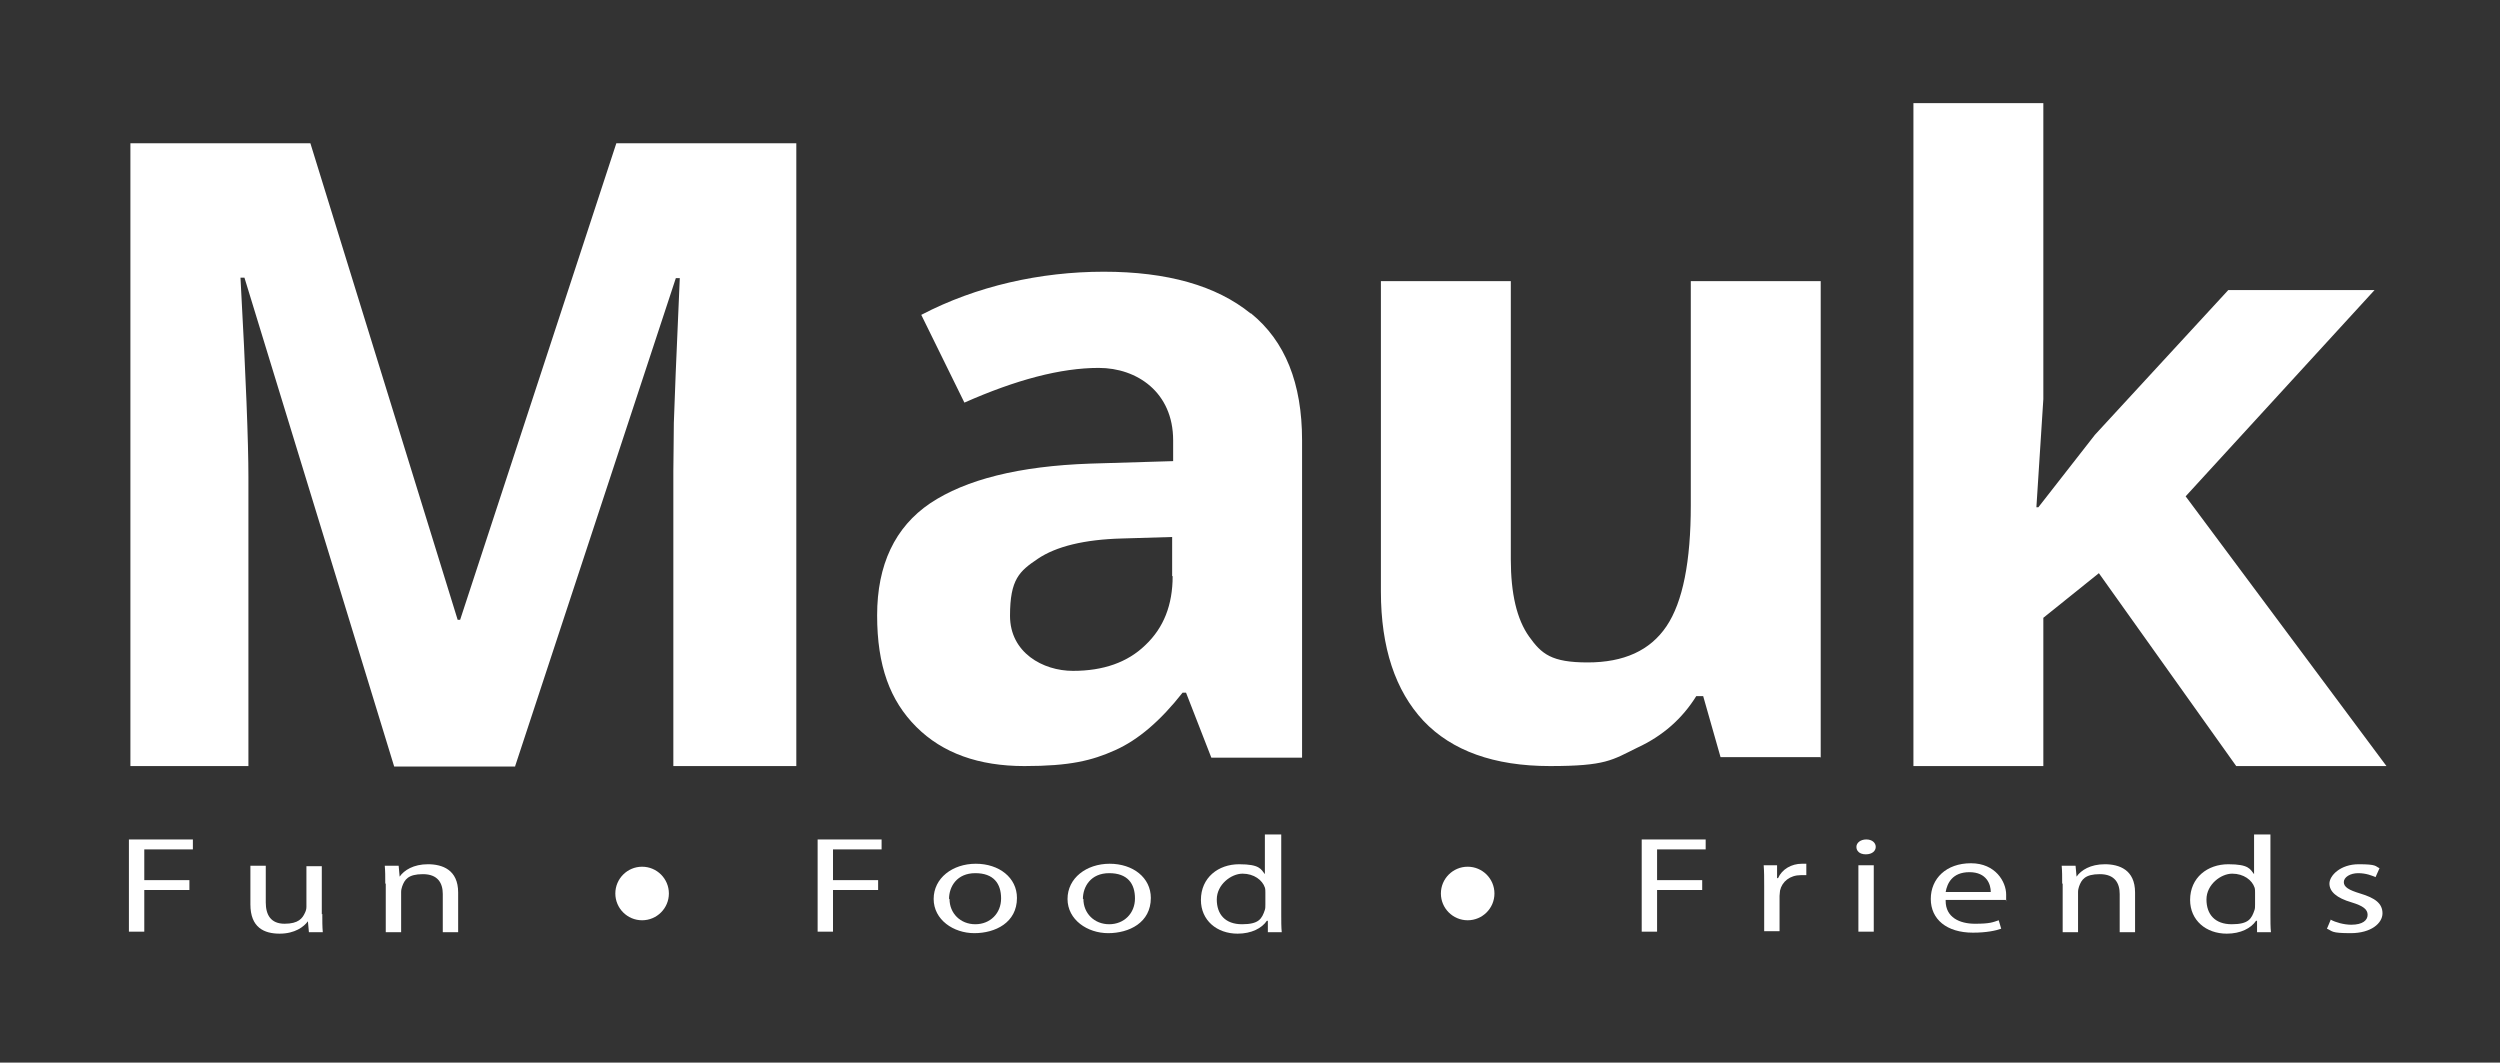
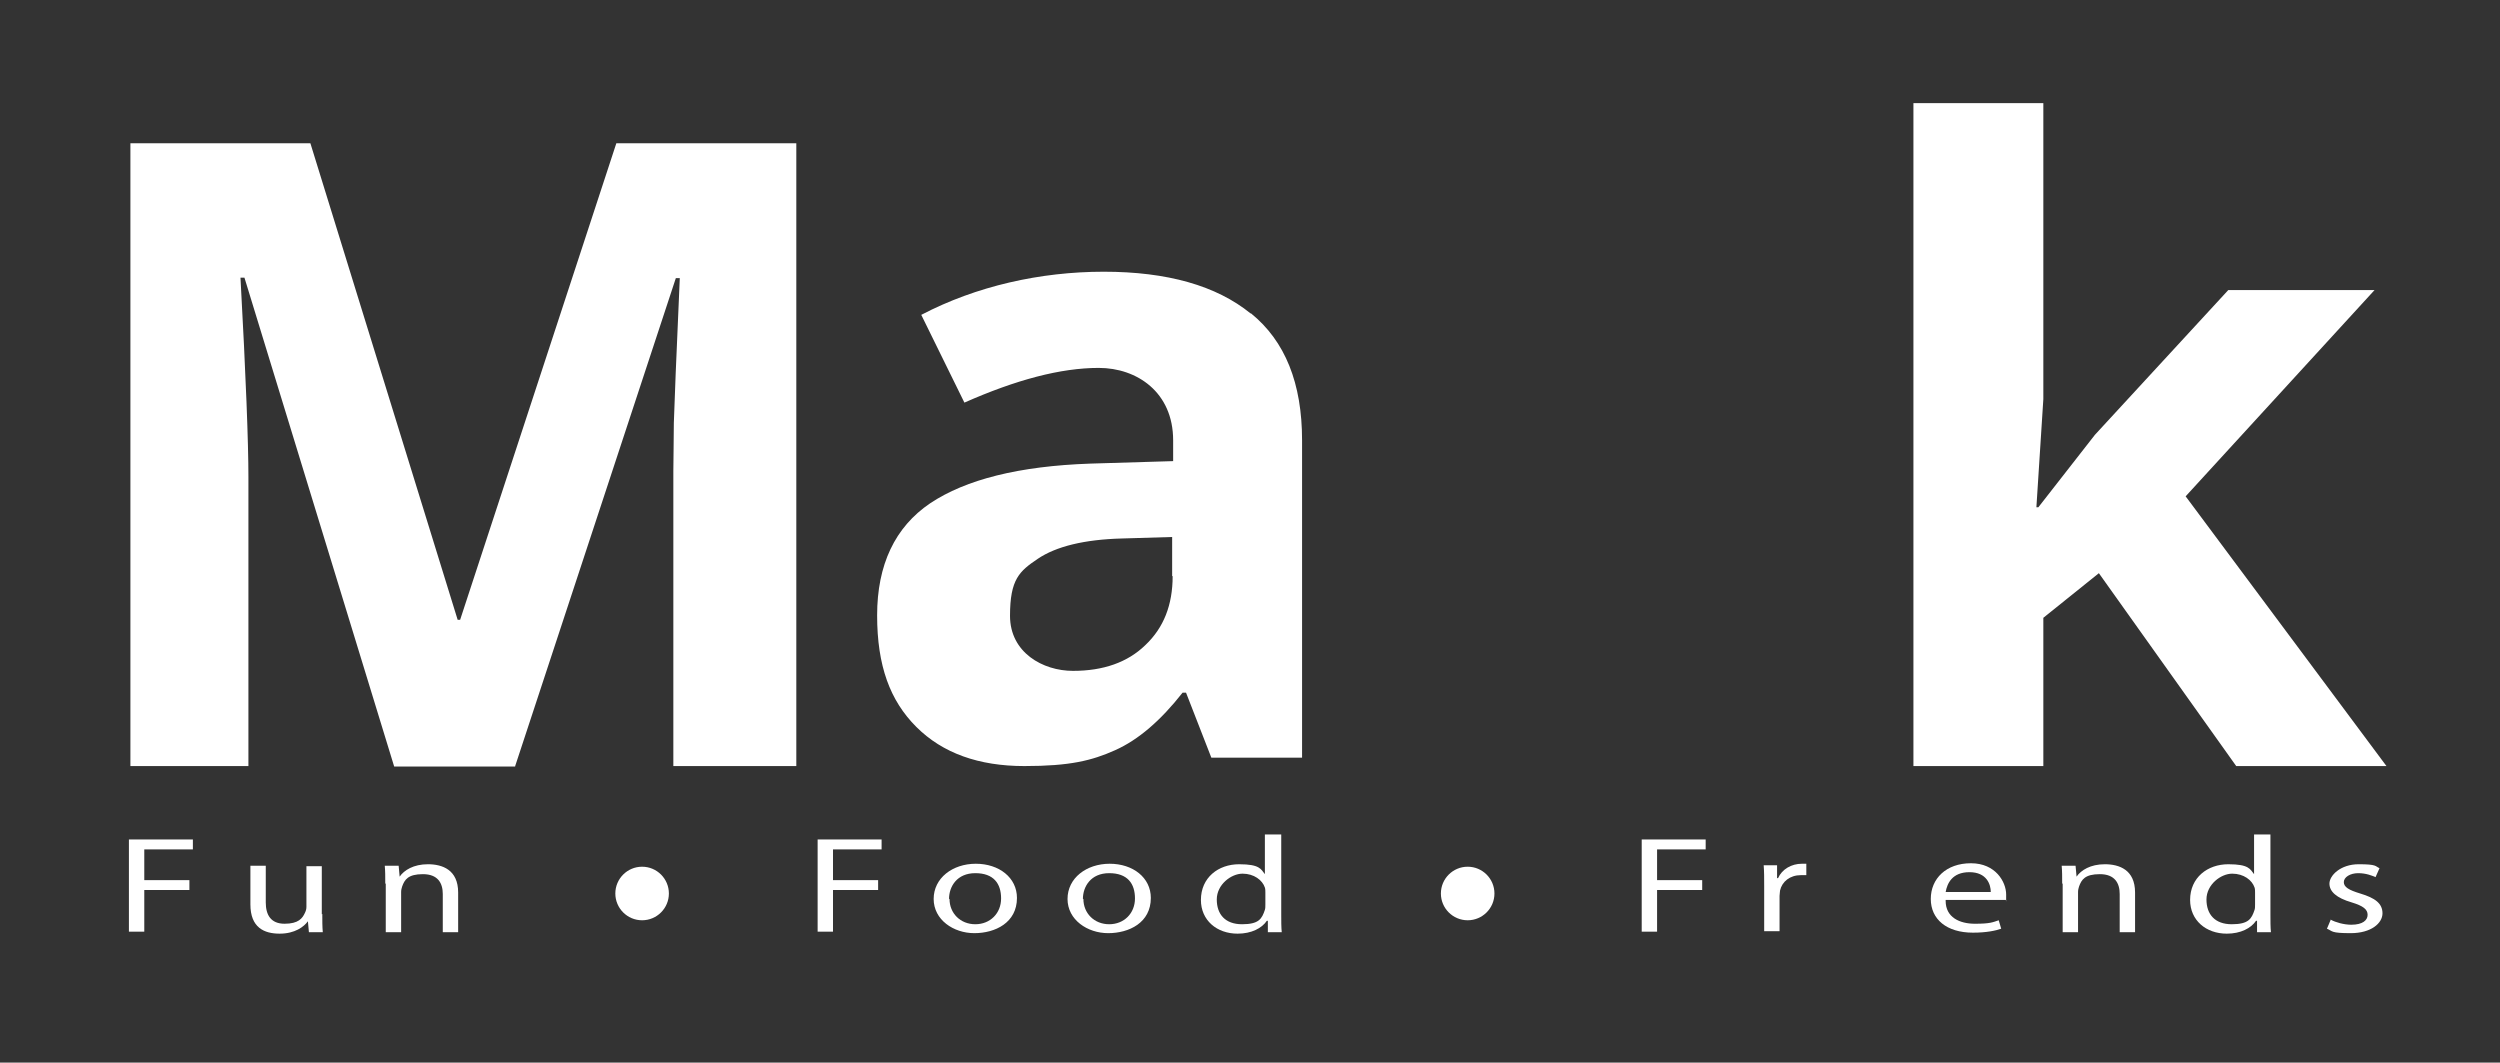
<svg xmlns="http://www.w3.org/2000/svg" id="Laag_1" data-name="Laag 1" version="1.1" viewBox="0 0 504.2 214.3">
  <rect x="0" y="0" width="504.2" height="214.3" fill="#333333" stroke="none" />
  <defs>
    <style>
      .cls-1 {
        fill: #ffffff;
      }

      .cls-1, .cls-2 {
        stroke-width: 0px;
      }

      .cls-2 {
        fill: #ffffff;
      }
    </style>
  </defs>
  <g>
    <path class="cls-2" d="M26,169.3h12.9v2h-9.8v6.2h9.1v2h-9.1v8.4h-3.1v-18.7Z" />
    <path class="cls-2" d="M65,184.3c0,1.4,0,2.6.1,3.7h-2.8l-.2-2.2h0c-.8,1.1-2.6,2.5-5.7,2.5s-5.9-1.2-5.9-5.9v-7.8h3.1v7.4c0,2.5,1,4.3,3.8,4.3s3.6-1.1,4.1-2.2c.2-.4.3-.8.3-1.2v-8.2h3.1v9.7Z" />
    <path class="cls-2" d="M77.7,178.2c0-1.4,0-2.5-.1-3.6h2.8l.2,2.2h0c.9-1.3,2.8-2.5,5.7-2.5s6.1,1.1,6.1,5.7v8h-3.1v-7.7c0-2.2-1-4-4-4s-3.7,1.1-4.2,2.5c-.1.3-.2.7-.2,1.1v8.1h-3.1v-9.8Z" />
    <path class="cls-2" d="M164.9,169.3h12.9v2h-9.8v6.2h9.1v2h-9.1v8.4h-3.1v-18.7Z" />
    <path class="cls-2" d="M205.1,181.1c0,5-4.4,7.1-8.6,7.1s-8.2-2.7-8.2-6.9,3.8-7.1,8.5-7.1,8.3,2.8,8.3,6.9ZM191.5,181.3c0,2.9,2.2,5.1,5.2,5.1s5.2-2.2,5.2-5.2-1.5-5.1-5.2-5.1-5.3,2.7-5.3,5.2Z" />
    <path class="cls-2" d="M232.1,181.1c0,5-4.4,7.1-8.6,7.1s-8.2-2.7-8.2-6.9,3.8-7.1,8.5-7.1,8.3,2.8,8.3,6.9ZM218.5,181.3c0,2.9,2.2,5.1,5.2,5.1s5.2-2.2,5.2-5.2-1.5-5.1-5.2-5.1-5.3,2.7-5.3,5.2Z" />
    <path class="cls-2" d="M258.4,168.3v16.2c0,1.2,0,2.5.1,3.5h-2.8v-2.3h-.2c-1,1.5-3.1,2.6-5.9,2.6-4.2,0-7.4-2.7-7.4-6.8,0-4.5,3.5-7.2,7.7-7.2s4.4,1,5.2,2h0v-8h3.1ZM255.2,180c0-.3,0-.7-.1-1-.5-1.5-2.2-2.8-4.5-2.8s-5.2,2.2-5.2,5.2,1.7,5,5.1,5,4-1.1,4.6-2.9c.1-.3.1-.7.1-1.1v-2.3Z" />
    <path class="cls-2" d="M331.1,169.3h12.9v2h-9.8v6.2h9.1v2h-9.1v8.4h-3.1v-18.7Z" />
    <path class="cls-2" d="M355.8,178.7c0-1.6,0-2.9-.1-4.2h2.7v2.6h.2c.8-1.8,2.7-2.9,4.8-2.9s.6,0,.9,0v2.3c-.3,0-.6,0-1.1,0-2.2,0-3.8,1.3-4.2,3.1,0,.3-.1.7-.1,1.1v7.1h-3.1v-9.2Z" />
-     <path class="cls-2" d="M378.3,170.8c0,.8-.7,1.5-2,1.5s-1.9-.7-1.9-1.5.8-1.5,2-1.5,1.9.7,1.9,1.5ZM374.8,187.9v-13.4h3.1v13.4h-3.1Z" />
    <path class="cls-2" d="M392.4,181.7c0,3.3,2.8,4.6,5.9,4.6s3.6-.3,4.8-.7l.5,1.7c-1.1.4-3,.8-5.7.8-5.3,0-8.5-2.7-8.5-6.8s3.1-7.2,8.1-7.2,7.1,3.8,7.1,6.3,0,.9-.1,1.1h-12.1ZM401.5,179.9c0-1.5-.8-4-4.3-4s-4.5,2.3-4.8,4h9.1Z" />
    <path class="cls-2" d="M415.9,178.2c0-1.4,0-2.5-.1-3.6h2.8l.2,2.2h0c.9-1.3,2.8-2.5,5.7-2.5s6.1,1.1,6.1,5.7v8h-3.1v-7.7c0-2.2-1-4-4-4s-3.7,1.1-4.2,2.5c-.1.3-.2.7-.2,1.1v8.1h-3.1v-9.8Z" />
    <path class="cls-2" d="M457.9,168.3v16.2c0,1.2,0,2.5.1,3.5h-2.8v-2.3h-.2c-1,1.5-3.1,2.6-5.9,2.6-4.2,0-7.4-2.7-7.4-6.8,0-4.5,3.5-7.2,7.7-7.2s4.4,1,5.2,2h0v-8h3.1ZM454.8,180c0-.3,0-.7-.1-1-.5-1.5-2.2-2.8-4.5-2.8s-5.2,2.2-5.2,5.2,1.7,5,5.1,5,4-1.1,4.6-2.9c.1-.3.1-.7.1-1.1v-2.3Z" />
    <path class="cls-2" d="M470.1,185.5c.9.5,2.6,1,4.1,1,2.3,0,3.3-.9,3.3-2s-.9-1.8-3.2-2.5c-3.1-.9-4.5-2.2-4.5-3.8s2.2-3.9,5.9-3.9,3.3.4,4.2.8l-.8,1.8c-.7-.3-1.9-.8-3.5-.8s-2.9.8-2.9,1.8,1,1.6,3.3,2.3c3,.9,4.5,2,4.5,4s-2.3,4-6.4,4-3.6-.4-4.8-.9l.8-1.9Z" />
  </g>
  <g>
    <path class="cls-1" d="M103.9,154.5l32.4-98.4h.8c-.7,15.8-1.1,25.6-1.2,29.2,0,3.7-.1,6.9-.1,9.7v59.5h24.8V28.9h-36.3l-31.5,96.1h-.5L62.6,28.9H26.3v125.6h23.8v-58.4c0-6.7-.5-20.1-1.6-40.1h.8l30.2,98.6h24.4Z" />
    <path class="cls-1" d="M252.2,63.2c-6.9-5.6-16.8-8.4-29.6-8.4s-25.7,2.9-36.8,8.7l8.7,17.7c10.4-4.6,19.4-7,27.1-7s15,4.9,15,14.6v4.2l-16.7.5c-14.4.5-25.1,3.2-32.3,8-7.1,4.8-10.7,12.4-10.7,22.6s2.6,17.2,7.9,22.5c5.3,5.3,12.6,7.9,21.8,7.9s13.6-1.1,18.3-3.2c4.7-2.1,9.2-6,13.6-11.6h.7l5.1,13.1h18.3v-64c0-11.5-3.4-20-10.3-25.6ZM236.5,116.2c0,5.8-1.8,10.4-5.5,13.9-3.6,3.5-8.5,5.2-14.6,5.2s-12.7-3.7-12.7-11.1,1.9-9,5.6-11.5c3.7-2.5,9.4-3.9,17-4.1l10.1-.3v7.9Z" />
-     <path class="cls-1" d="M367.2,152.8V56.7h-26.2v45.2c0,11.3-1.6,19.5-4.9,24.4-3.3,4.9-8.6,7.3-15.9,7.3s-9.3-1.7-11.8-5.2c-2.5-3.5-3.7-8.7-3.7-15.6v-56.1h-26.2v62.6c0,11.3,2.9,20,8.6,26.1,5.7,6,14.2,9.1,25.5,9.1s12.5-1.2,17.6-3.7c5.2-2.4,9.1-5.9,11.9-10.4h1.4l3.5,12.3h20.1Z" />
    <polygon class="cls-1" points="410.7 102.3 412.1 80.5 412.1 20.8 385.9 20.8 385.9 154.5 412.1 154.5 412.1 124.6 423.3 115.6 451 154.5 481.3 154.5 440.8 100.1 478.9 58.5 449.4 58.5 422.5 87.7 411.1 102.3 410.7 102.3" />
  </g>
  <circle class="cls-2" cx="129.5" cy="180.2" r="5.4" />
  <circle class="cls-2" cx="296" cy="180.2" r="5.4" />
</svg>